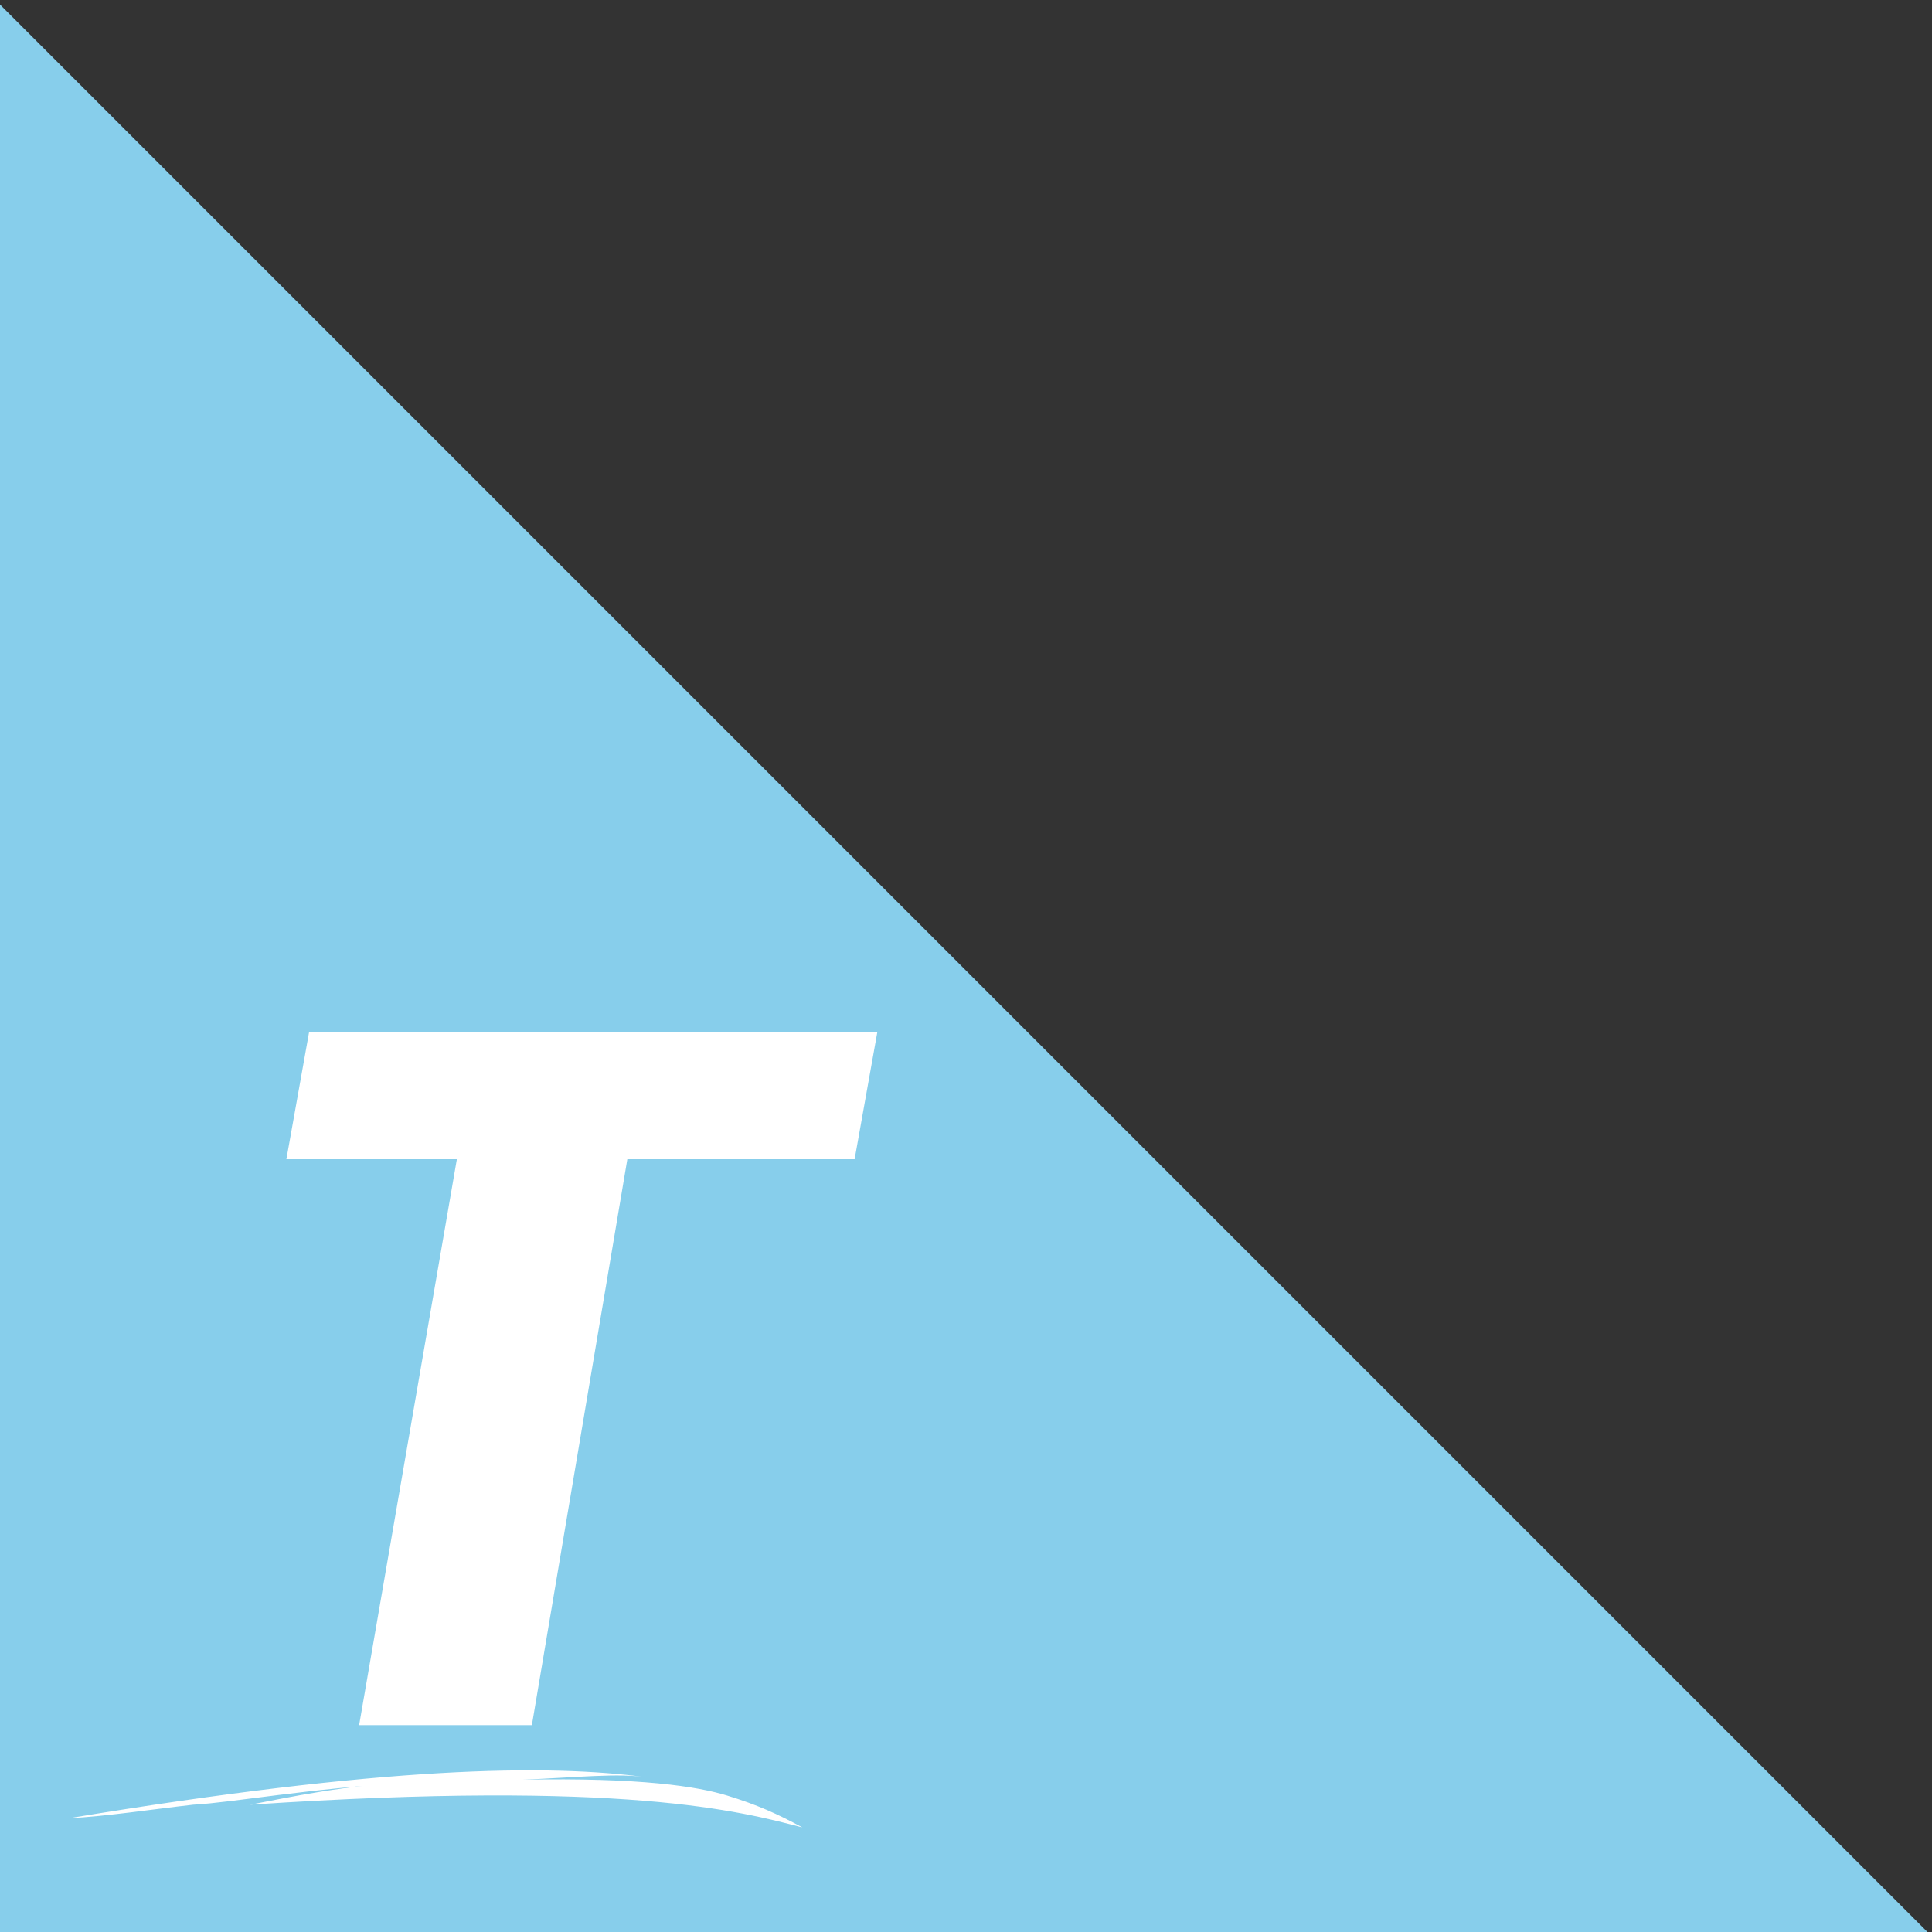
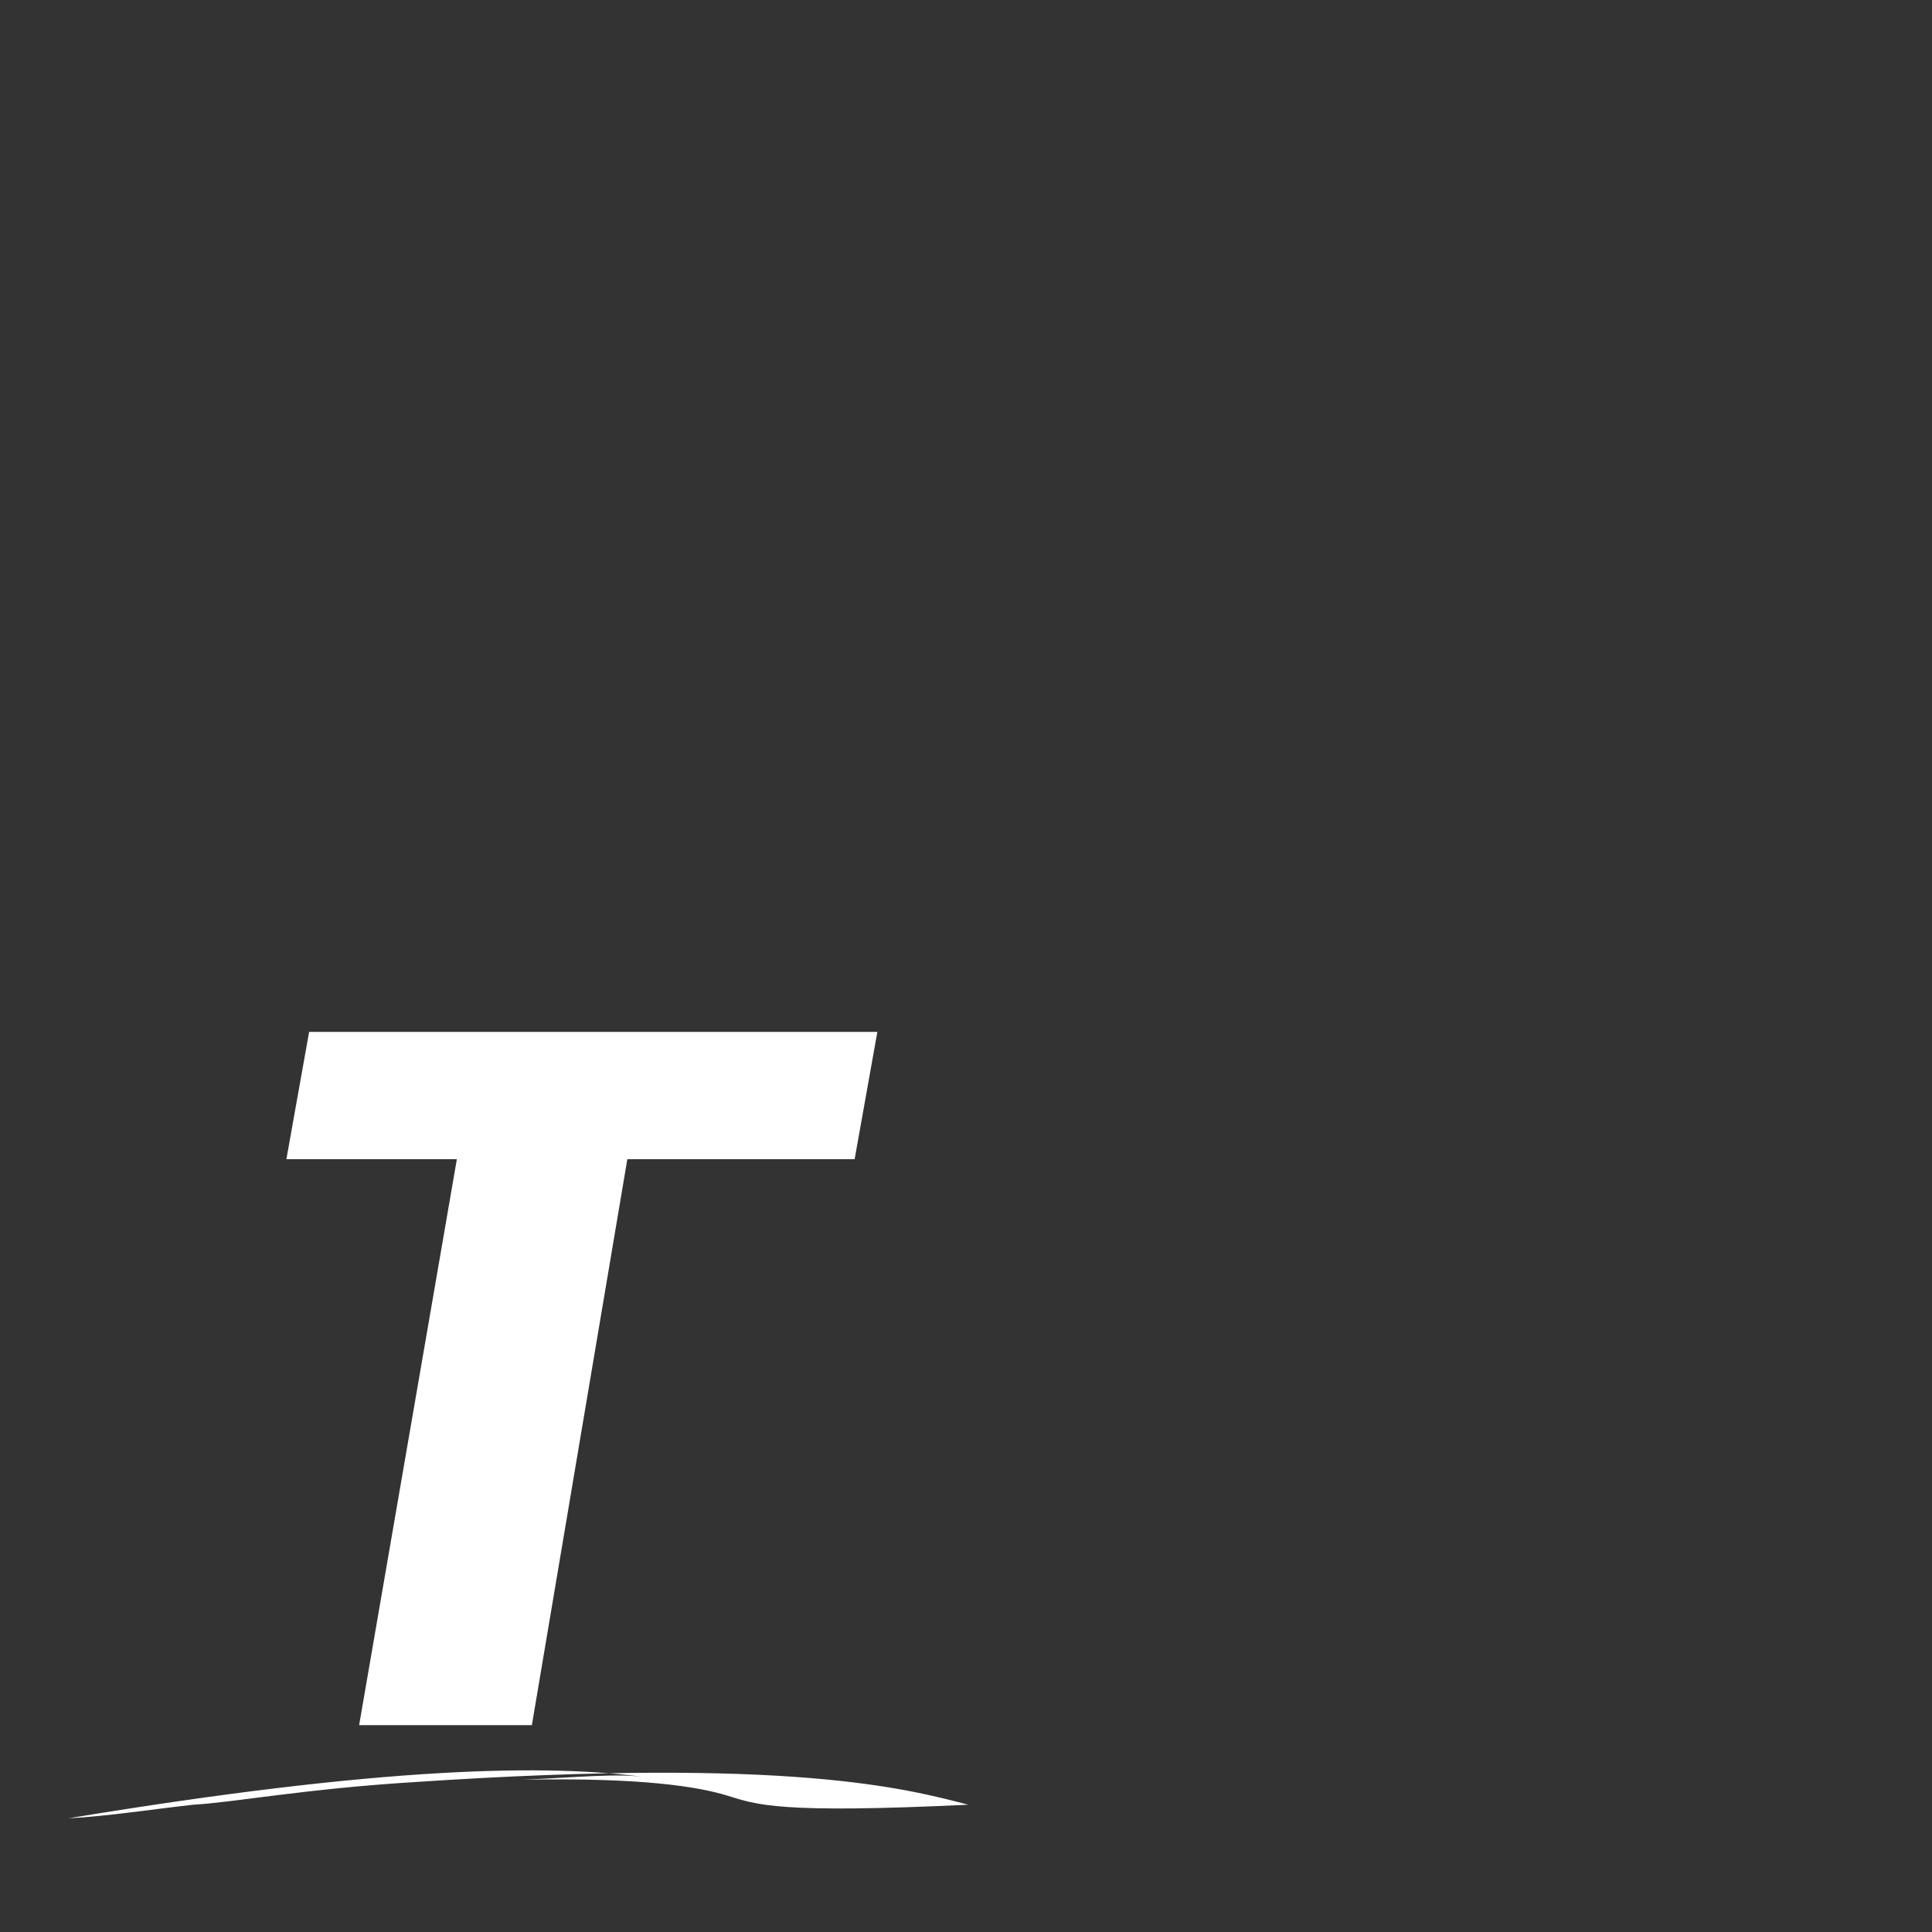
<svg xmlns="http://www.w3.org/2000/svg" version="1.1" id="Layer_1" x="0px" y="0px" viewBox="0 0 85 85" style="enable-background:new 0 0 85 85;" xml:space="preserve">
  <rect x="0" y="0" width="85" height="85" fill="#333333" stroke="none" />
  <style type="text/css">
	.st0{fill:#87CEEB;}
	.st1{fill:#FFFFFF;}
</style>
-   <path id="Path_3963" class="st0" d="M-0.2,85V0l85,85H-0.2z" />
  <g>
    <polyline class="st1" points="23.4,75.9 27.6,51 37.6,51 38.6,45.4 13.6,45.4 12.6,51 20.1,51 15.8,75.9  " />
-     <path class="st1" d="M32,79c-1.3-0.4-3.8-0.8-9-0.7c2.4-0.1,4.2-0.3,5.5-0.1C24.1,77.6,16.9,77.7,3,80c1.8-0.1,3.7-0.4,5.5-0.6   c1.8-0.1,4.9-0.7,9.8-1c-3,0.1-5.7,0.7-7.3,1c16.5-1.1,21.6,0.3,24.3,1C34.2,79.8,33.3,79.4,32,79" />
+     <path class="st1" d="M32,79c-1.3-0.4-3.8-0.8-9-0.7c2.4-0.1,4.2-0.3,5.5-0.1C24.1,77.6,16.9,77.7,3,80c1.8-0.1,3.7-0.4,5.5-0.6   c1.8-0.1,4.9-0.7,9.8-1c16.5-1.1,21.6,0.3,24.3,1C34.2,79.8,33.3,79.4,32,79" />
  </g>
</svg>